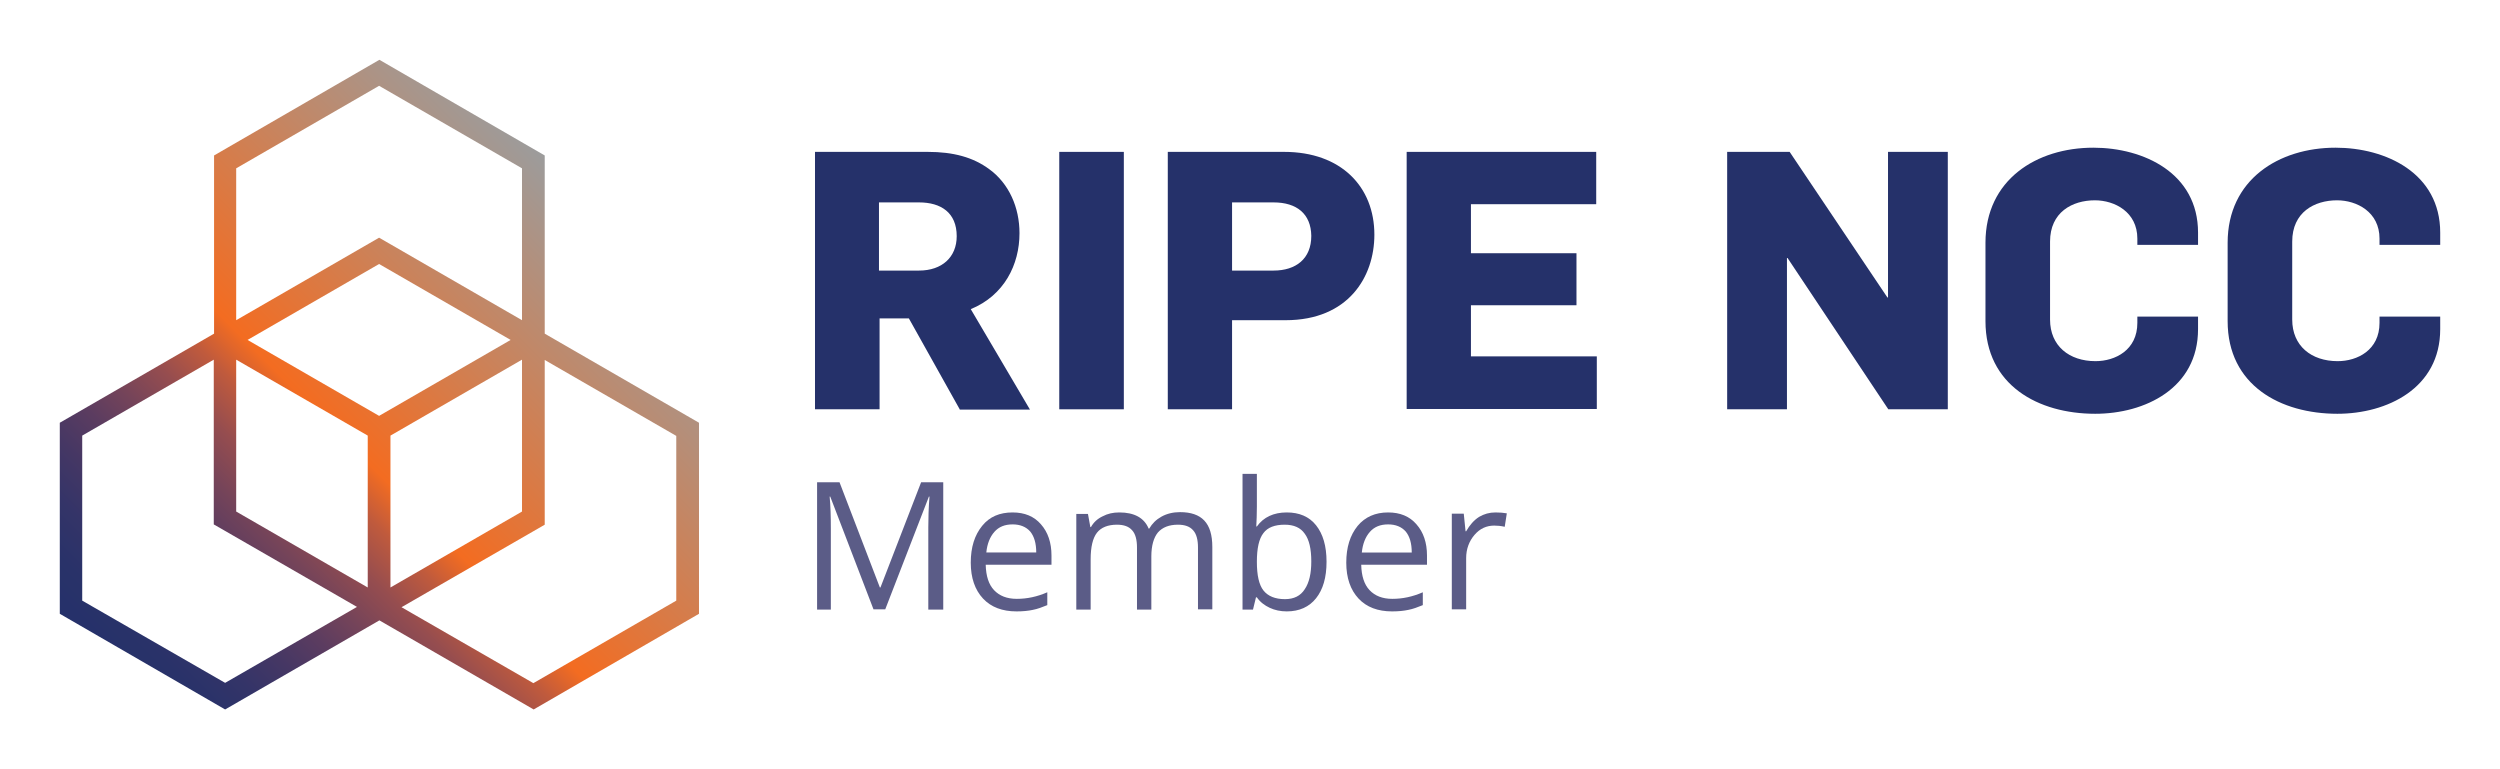
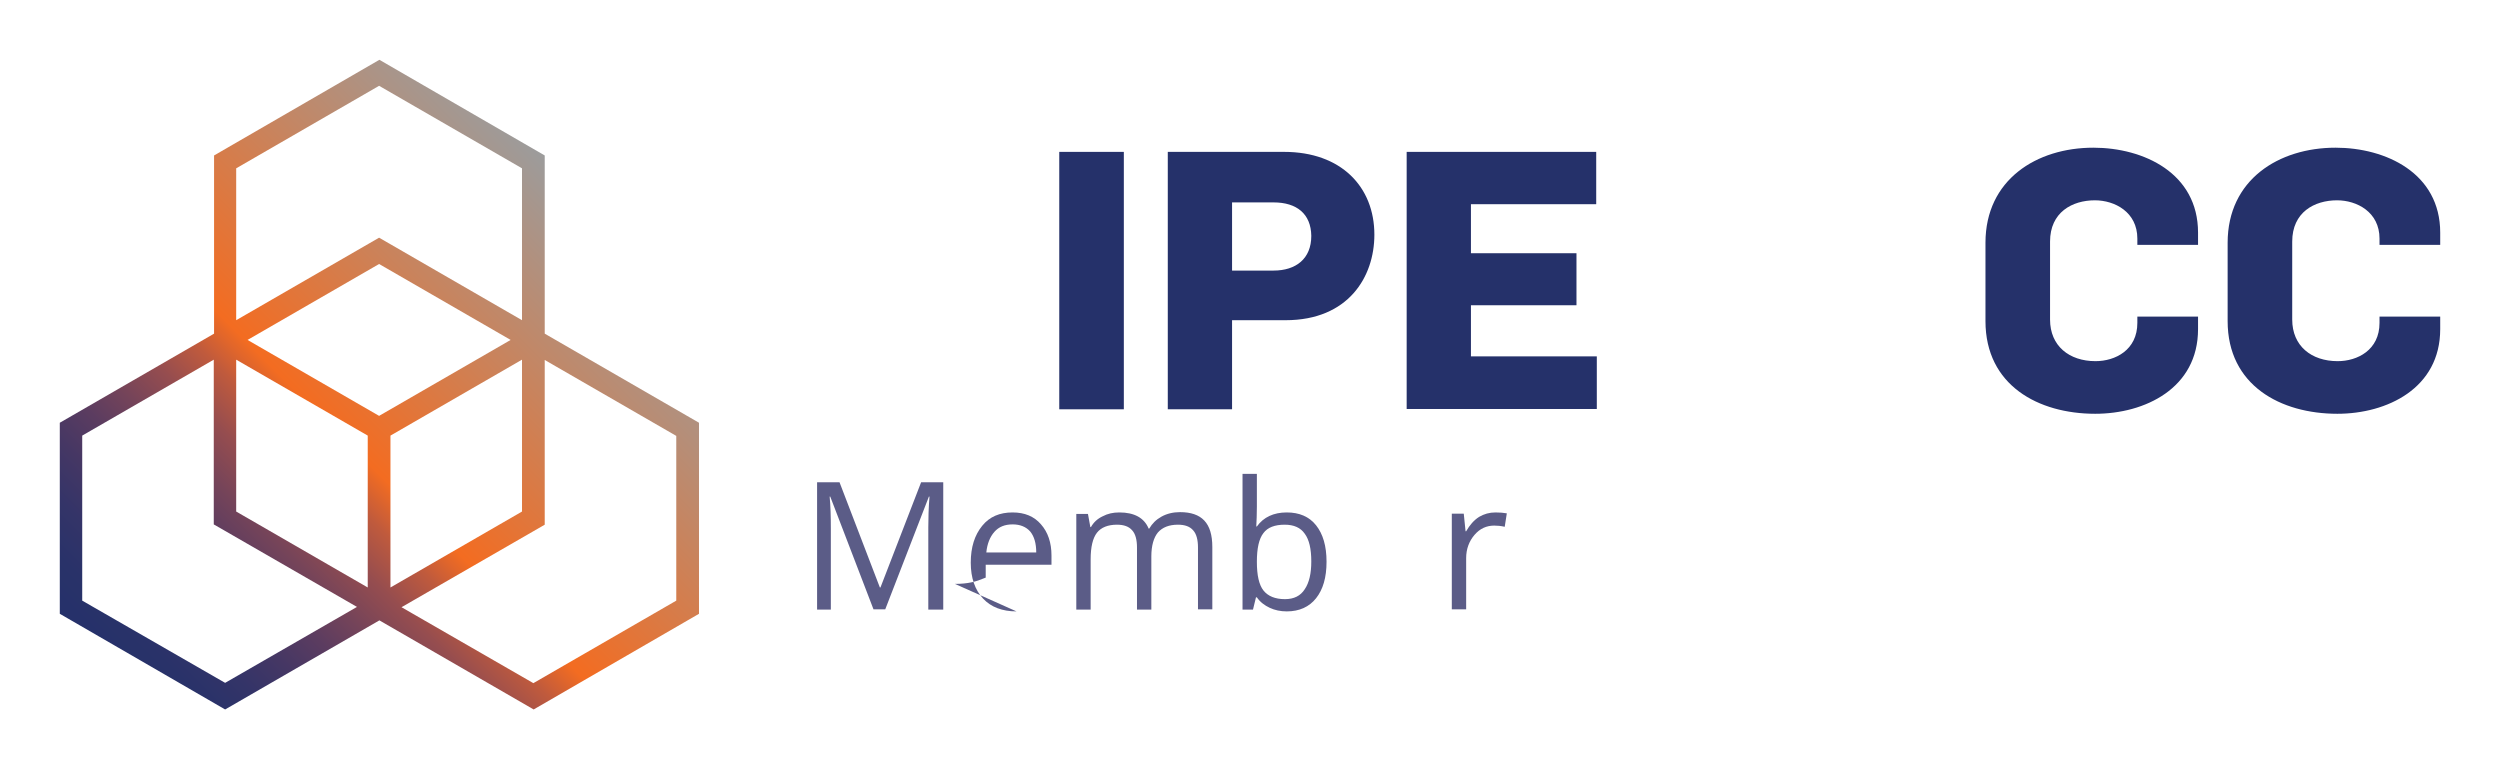
<svg xmlns="http://www.w3.org/2000/svg" xmlns:ns1="http://sodipodi.sourceforge.net/DTD/sodipodi-0.dtd" xmlns:ns2="http://www.inkscape.org/namespaces/inkscape" version="1.1" id="Layer_1" x="0px" y="0px" viewBox="0 0 836.2 257.3" xml:space="preserve" ns1:docname="ripe-ncc-member-logo-resized.svg" width="836.2" height="257.3" ns2:version="0.92.4 (5da689c313, 2019-01-14)">
  <defs id="defs8479" />
  <ns1:namedview pagecolor="#ffffff" bordercolor="#666666" borderopacity="1" objecttolerance="10" gridtolerance="10" guidetolerance="10" ns2:pageopacity="0" ns2:pageshadow="2" ns2:window-width="1510" ns2:window-height="1029" id="namedview8477" showgrid="false" fit-margin-top="20" fit-margin-left="20" fit-margin-right="20" fit-margin-bottom="20" ns2:zoom="0.39643878" ns2:cx="70.550867" ns2:cy="120.65" ns2:window-x="0" ns2:window-y="0" ns2:window-maximized="0" ns2:current-layer="Layer_1" />
  <style type="text/css" id="style8421">
	.st0{fill:#25316A;}
	.st1{fill:url(#SVGID_1_);}
	.st2{fill:#5B5C87;}
</style>
  <g id="g8437" transform="translate(-2.3,-161)">
-     <path class="st0" d="m 323.3,297.9 -17,-30.4 h -9.8 v 30.4 h -21.6 v -86.1 h 37.7 c 8.6,0 15.2,1.8 20.6,5.8 6.6,4.8 10.1,12.8 10.1,21.4 0,10.5 -5.1,20.8 -16.3,25.4 l 19.8,33.6 h -23.5 z m -13.6,-69.2 h -13.4 v 22.8 h 13.4 c 7.7,0 12.6,-4.5 12.6,-11.5 0,-7.9 -5.3,-11.3 -12.6,-11.3 z" id="path8423" ns2:connector-curvature="0" style="fill:#25316a" />
    <path class="st0" d="m 356.6,297.9 v -86.1 h 21.6 v 86.1 z" id="path8425" ns2:connector-curvature="0" style="fill:#25316a" />
    <path class="st0" d="m 432.3,268.1 h -17.9 v 29.8 h -21.5 v -86.1 h 38.9 c 19.1,0 30.2,11.7 30.2,27.7 0,14.1 -8.7,28.6 -29.7,28.6 z m -4,-39.4 h -13.9 v 22.8 h 13.9 c 7.4,0 12.6,-3.9 12.6,-11.6 -0.1,-7.4 -4.9,-11.2 -12.6,-11.2 z" id="path8427" ns2:connector-curvature="0" style="fill:#25316a" />
    <path class="st0" d="m 472.8,297.9 v -86.1 h 63.4 v 17.5 h -41.9 v 16.4 h 35.3 v 17.4 h -35.3 v 17.1 h 42.1 v 17.6 h -63.6 z" id="path8429" ns2:connector-curvature="0" style="fill:#25316a" />
-     <path class="st0" d="M 633.9,297.9 600.2,247.3 H 600 v 50.6 h -20 v -86.1 h 20.9 l 32.7,48.7 h 0.2 v -48.7 h 20 v 86.1 z" id="path8431" ns2:connector-curvature="0" style="fill:#25316a" />
    <path class="st0" d="m 703.1,299.4 c -19,0 -36.7,-9.5 -36.7,-31 v -26.2 c 0,-21.1 17.1,-31.8 36.1,-31.8 16.8,0 35,8.5 35,28.4 v 4.1 h -20.3 v -2.1 c 0,-8.9 -7.6,-12.8 -14.2,-12.8 -7.6,0 -15,4 -15,13.8 v 26.1 c 0,8.8 6.4,13.9 15.2,13.9 6.6,0 14,-3.7 14,-12.8 v -2.1 h 20.3 v 4.2 c 0,19.8 -17.8,28.3 -34.4,28.3 z" id="path8433" ns2:connector-curvature="0" style="fill:#25316a" />
    <path class="st0" d="m 784.1,299.4 c -19,0 -36.7,-9.5 -36.7,-31 v -26.2 c 0,-21.1 17.1,-31.8 36.1,-31.8 16.8,0 35,8.5 35,28.4 v 4.1 h -20.3 v -2.1 c 0,-8.9 -7.6,-12.8 -14.2,-12.8 -7.6,0 -15,4 -15,13.8 v 26.1 c 0,8.8 6.4,13.9 15.2,13.9 6.6,0 14,-3.7 14,-12.8 v -2.1 h 20.3 v 4.2 c 0,19.8 -17.8,28.3 -34.4,28.3 z" id="path8435" ns2:connector-curvature="0" style="fill:#25316a" />
  </g>
  <linearGradient id="SVGID_1_" gradientUnits="userSpaceOnUse" x1="50.233" y1="394.301" x2="208.013" y2="236.521" gradientTransform="translate(-2.3,-161)">
    <stop offset="0" style="stop-color:#25316A" id="stop8439" />
    <stop offset="6.051821e-02" style="stop-color:#293269" id="stop8441" />
    <stop offset="0.122" style="stop-color:#343468" id="stop8443" />
    <stop offset="0.183" style="stop-color:#453764" id="stop8445" />
    <stop offset="0.245" style="stop-color:#5B3C60" id="stop8447" />
    <stop offset="0.306" style="stop-color:#764459" id="stop8449" />
    <stop offset="0.368" style="stop-color:#964D4F" id="stop8451" />
    <stop offset="0.429" style="stop-color:#BF5A3D" id="stop8453" />
    <stop offset="0.487" style="stop-color:#F36C21" id="stop8455" />
    <stop offset="1" style="stop-color:#9C9C9C" id="stop8457" />
  </linearGradient>
  <path class="st1" d="m 182.2,111.6 v 0 V 52 L 126.9,20 71.6,52 v 59.5 0.1 L 20,141.4 v 63.9 l 55.3,32 51.6,-29.8 51.6,29.8 55.3,-32 v -63.9 z m -55.4,27.5 -44,-25.4 44,-25.4 44,25.4 z M 79,120.3 l 44,25.4 v 50.8 L 79,171.1 Z m 51.6,25.4 44,-25.4 v 50.8 l -44,25.4 z M 79,56.3 126.8,28.7 174.6,56.3 v 50.8 L 126.8,79.5 79,107.1 Z M 27.5,200.9 v -55.2 l 44,-25.4 v 55.1 l 47.9,27.6 -44.1,25.4 z m 198.7,0 -47.8,27.6 -44.1,-25.4 47.9,-27.6 v -55.1 l 44,25.4 z" id="path8460" ns2:connector-curvature="0" style="fill:url(#SVGID_1_)" />
  <g id="g8474" transform="translate(-2.3,-161)">
    <path class="st2" d="M 294.5,364.9 280,327.1 h -0.2 c 0.3,3 0.4,6.6 0.4,10.7 v 27.1 h -4.6 v -42.6 h 7.5 l 13.5,35.2 h 0.2 l 13.6,-35.2 h 7.4 v 42.6 h -5 v -27.5 c 0,-3.1 0.1,-6.6 0.4,-10.3 H 313 l -14.6,37.7 h -3.9 z" id="path8462" ns2:connector-curvature="0" style="fill:#5b5c87" />
-     <path class="st2" d="m 342.3,365.5 c -4.7,0 -8.5,-1.4 -11.2,-4.3 -2.7,-2.9 -4.1,-6.9 -4.1,-12 0,-5.2 1.3,-9.2 3.8,-12.3 2.5,-3.1 5.9,-4.5 10.2,-4.5 4,0 7.2,1.3 9.5,4 2.3,2.6 3.5,6.1 3.5,10.4 v 3.1 h -22 c 0.1,3.8 1,6.6 2.8,8.5 1.8,1.9 4.3,2.9 7.6,2.9 3.4,0 6.8,-0.7 10.2,-2.2 v 4.3 c -1.7,0.7 -3.3,1.3 -4.9,1.6 -1.4,0.3 -3.2,0.5 -5.4,0.5 z M 341,336.4 c -2.6,0 -4.6,0.8 -6.1,2.5 -1.5,1.7 -2.4,4 -2.7,6.9 h 16.7 c 0,-3.1 -0.7,-5.4 -2,-7 -1.4,-1.6 -3.4,-2.4 -5.9,-2.4 z" id="path8464" ns2:connector-curvature="0" style="fill:#5b5c87" />
+     <path class="st2" d="m 342.3,365.5 c -4.7,0 -8.5,-1.4 -11.2,-4.3 -2.7,-2.9 -4.1,-6.9 -4.1,-12 0,-5.2 1.3,-9.2 3.8,-12.3 2.5,-3.1 5.9,-4.5 10.2,-4.5 4,0 7.2,1.3 9.5,4 2.3,2.6 3.5,6.1 3.5,10.4 v 3.1 h -22 v 4.3 c -1.7,0.7 -3.3,1.3 -4.9,1.6 -1.4,0.3 -3.2,0.5 -5.4,0.5 z M 341,336.4 c -2.6,0 -4.6,0.8 -6.1,2.5 -1.5,1.7 -2.4,4 -2.7,6.9 h 16.7 c 0,-3.1 -0.7,-5.4 -2,-7 -1.4,-1.6 -3.4,-2.4 -5.9,-2.4 z" id="path8464" ns2:connector-curvature="0" style="fill:#5b5c87" />
    <path class="st2" d="m 403,364.9 v -20.8 c 0,-2.5 -0.5,-4.5 -1.6,-5.7 -1.1,-1.3 -2.8,-1.9 -5.1,-1.9 -3,0 -5.2,0.9 -6.7,2.6 -1.4,1.7 -2.2,4.4 -2.2,8 v 17.8 h -4.8 v -20.8 c 0,-2.5 -0.5,-4.5 -1.6,-5.7 -1.1,-1.3 -2.8,-1.9 -5.1,-1.9 -3,0 -5.3,0.9 -6.7,2.7 -1.4,1.8 -2.1,4.8 -2.1,8.9 v 16.8 h -4.8 v -32 h 3.9 l 0.8,4.4 h 0.2 c 0.9,-1.6 2.2,-2.8 3.9,-3.6 1.7,-0.9 3.5,-1.3 5.6,-1.3 5,0 8.3,1.8 9.8,5.4 h 0.2 c 1,-1.7 2.3,-3 4.1,-4 1.8,-1 3.9,-1.5 6.2,-1.5 3.6,0 6.3,0.9 8.1,2.8 1.8,1.9 2.7,4.8 2.7,8.9 v 20.8 H 403 Z" id="path8466" ns2:connector-curvature="0" style="fill:#5b5c87" />
    <path class="st2" d="m 432.7,332.4 c 4.2,0 7.5,1.4 9.8,4.3 2.3,2.9 3.5,6.9 3.5,12.2 0,5.3 -1.2,9.3 -3.5,12.2 -2.3,2.9 -5.6,4.4 -9.8,4.4 -2.1,0 -4,-0.4 -5.7,-1.2 -1.7,-0.8 -3.2,-1.9 -4.3,-3.5 h -0.3 l -1,4.1 h -3.5 v -45.4 h 4.8 v 11 c 0,2.5 -0.1,4.7 -0.2,6.6 h 0.2 c 2.2,-3.1 5.6,-4.7 10,-4.7 z m -0.7,4.1 c -3.3,0 -5.7,0.9 -7.1,2.8 -1.5,1.9 -2.2,5.1 -2.2,9.6 0,4.5 0.7,7.7 2.2,9.6 1.5,1.9 3.9,2.9 7.2,2.9 3,0 5.2,-1.1 6.6,-3.3 1.5,-2.2 2.2,-5.3 2.2,-9.3 0,-4.2 -0.7,-7.3 -2.2,-9.3 -1.4,-2 -3.6,-3 -6.7,-3 z" id="path8468" ns2:connector-curvature="0" style="fill:#5b5c87" />
-     <path class="st2" d="m 467.9,365.5 c -4.7,0 -8.5,-1.4 -11.2,-4.3 -2.7,-2.9 -4.1,-6.9 -4.1,-12 0,-5.2 1.3,-9.2 3.8,-12.3 2.5,-3 5.9,-4.5 10.2,-4.5 4,0 7.2,1.3 9.5,4 2.3,2.6 3.5,6.1 3.5,10.4 v 3.1 h -22 c 0.1,3.8 1,6.6 2.8,8.5 1.8,1.9 4.3,2.9 7.6,2.9 3.4,0 6.8,-0.7 10.2,-2.2 v 4.3 c -1.7,0.7 -3.3,1.3 -4.9,1.6 -1.4,0.3 -3.2,0.5 -5.4,0.5 z m -1.3,-29.1 c -2.6,0 -4.6,0.8 -6.1,2.5 -1.5,1.7 -2.4,4 -2.7,6.9 h 16.7 c 0,-3.1 -0.7,-5.4 -2,-7 -1.4,-1.6 -3.4,-2.4 -5.9,-2.4 z" id="path8470" ns2:connector-curvature="0" style="fill:#5b5c87" />
    <path class="st2" d="m 502.5,332.4 c 1.4,0 2.7,0.1 3.8,0.3 l -0.7,4.5 c -1.3,-0.3 -2.5,-0.4 -3.5,-0.4 -2.6,0 -4.8,1 -6.6,3.1 -1.8,2.1 -2.8,4.7 -2.8,7.8 v 17.1 h -4.8 v -32 h 4 l 0.6,5.9 h 0.2 c 1.2,-2.1 2.6,-3.7 4.3,-4.8 1.7,-1 3.5,-1.5 5.5,-1.5 z" id="path8472" ns2:connector-curvature="0" style="fill:#5b5c87" />
  </g>
</svg>